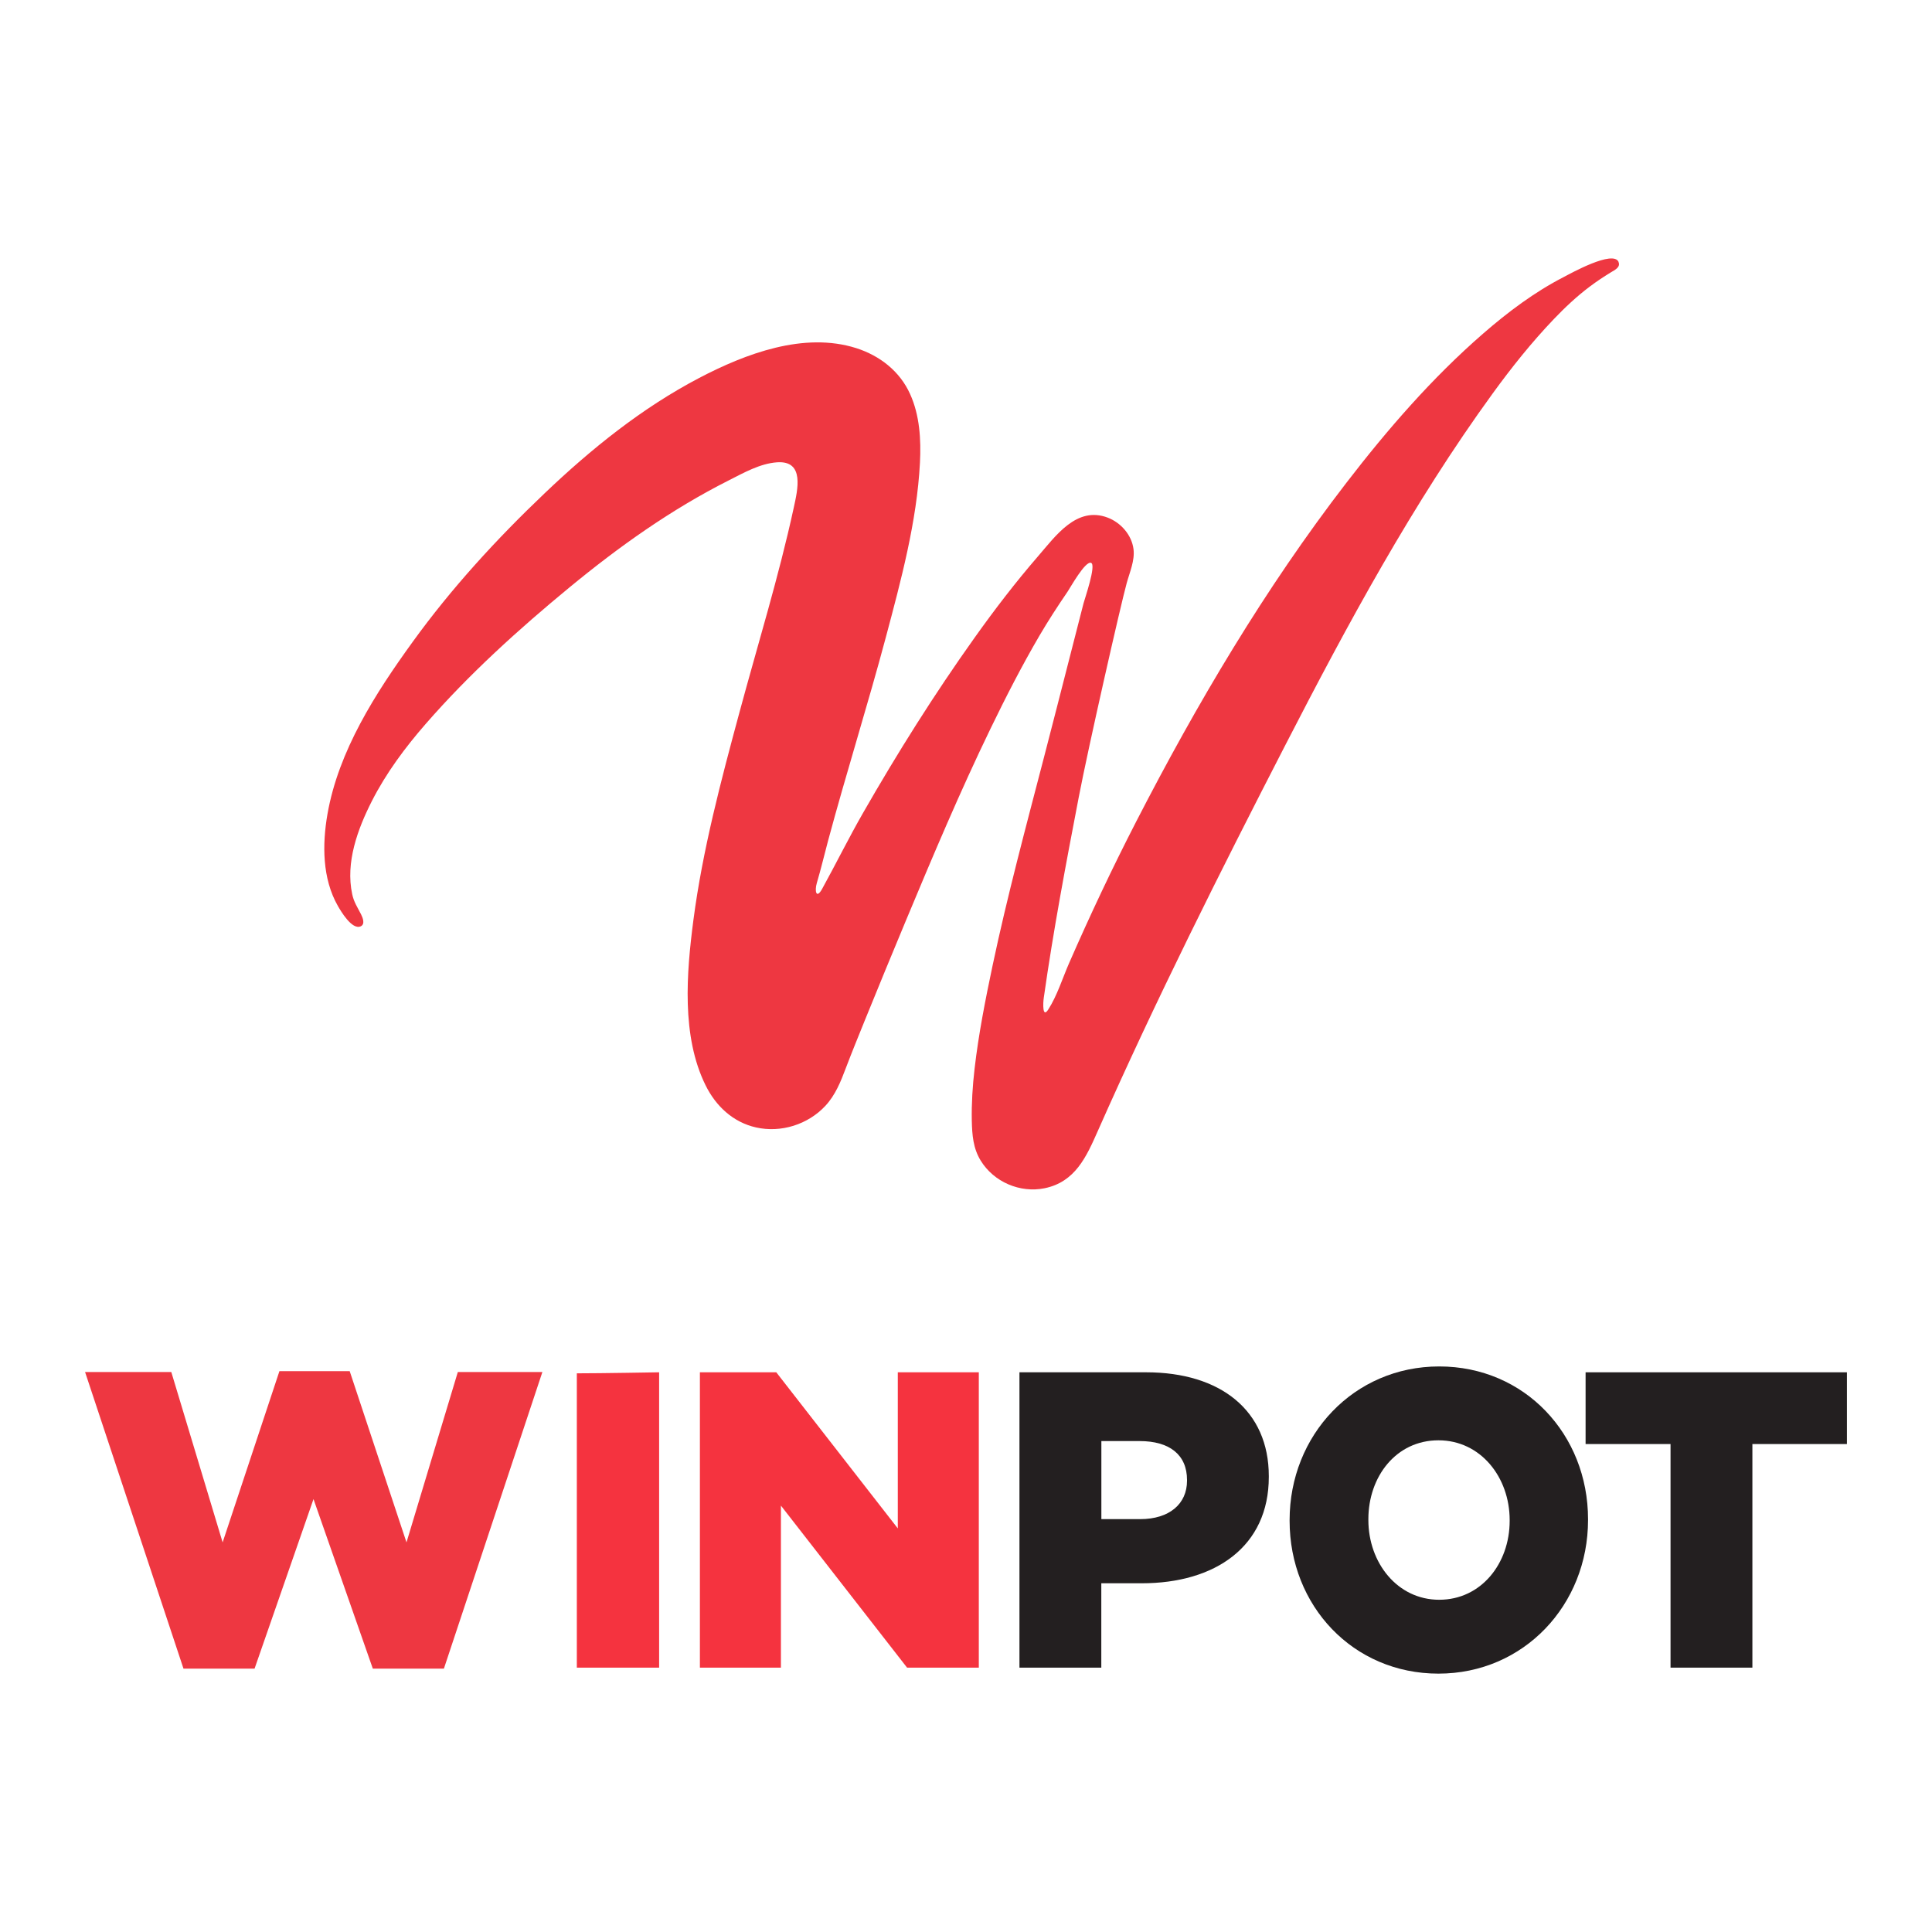
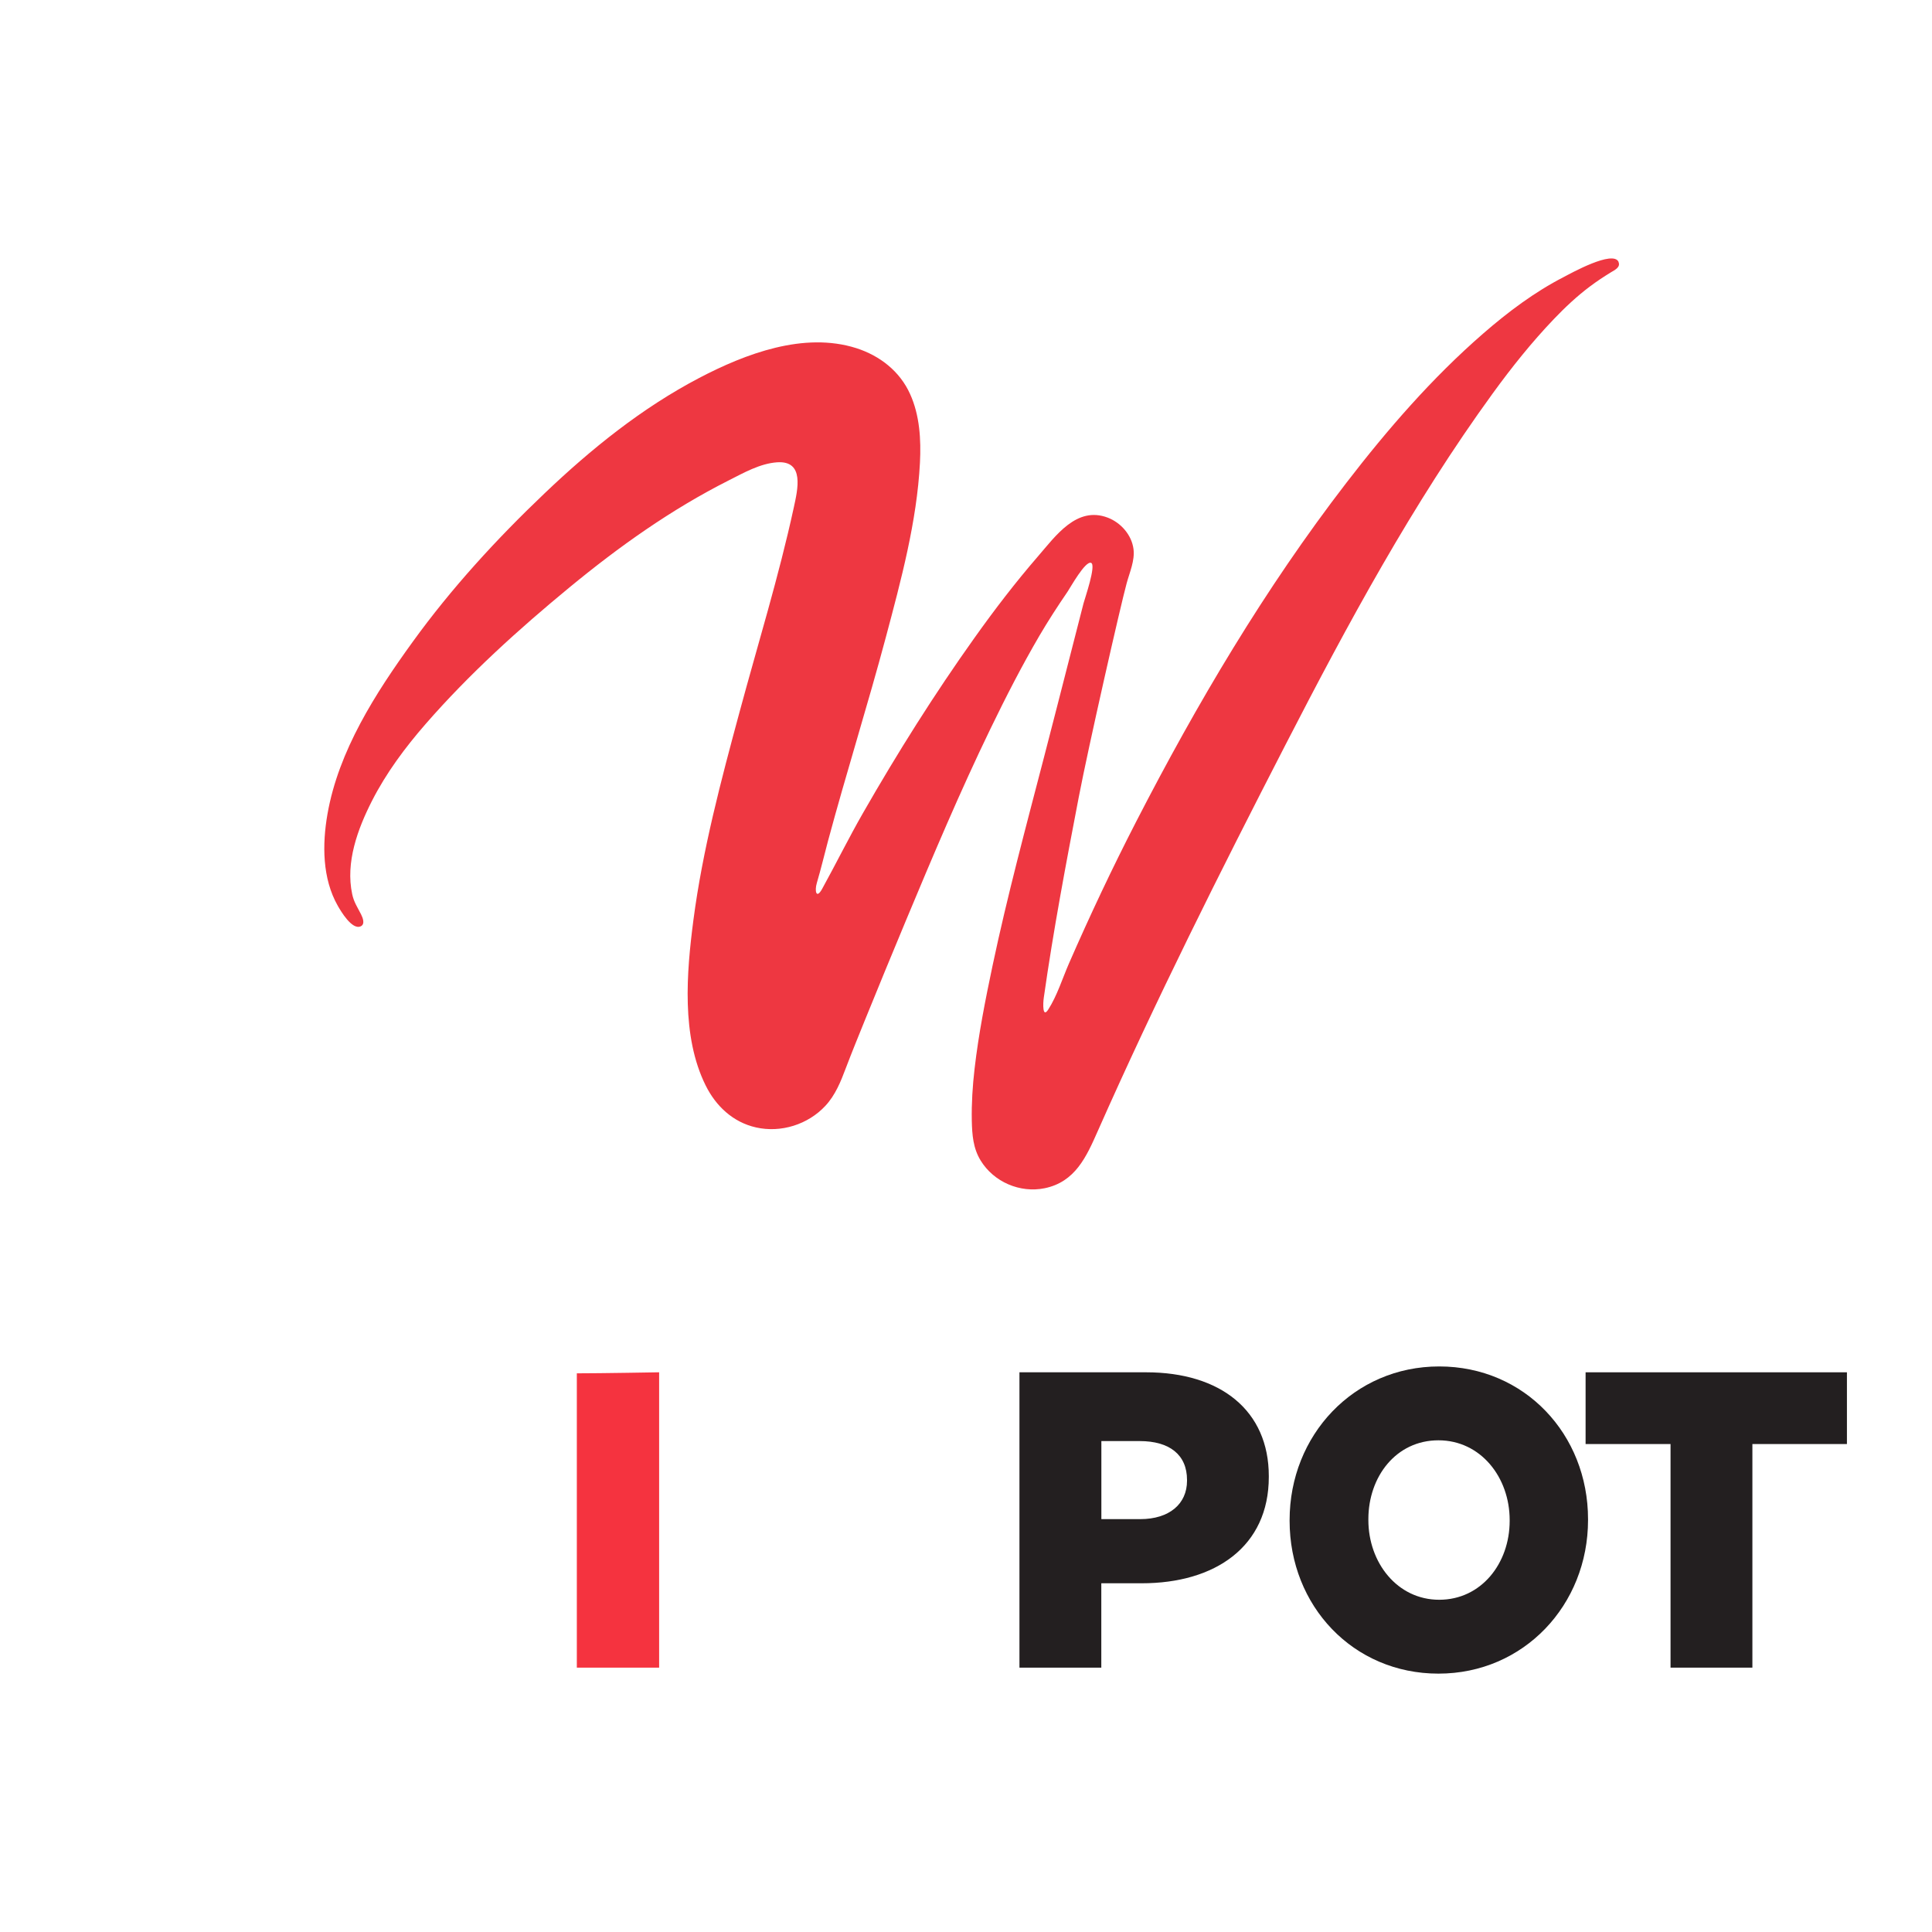
<svg xmlns="http://www.w3.org/2000/svg" id="Layer_1" viewBox="0 0 300 300">
  <defs>
    <style>.cls-1{fill:#f5333f;}.cls-2{fill:#ee3741;}.cls-3{fill:#231f20;}</style>
  </defs>
-   <path class="cls-2" d="m13.21,213.05h13.39l7.97,26.45,8.82-26.59h10.91l8.82,26.59,7.97-26.45h13.13l-15.29,46.05h-11.04l-9.21-26.32-9.15,26.32h-11.04l-15.28-46.05Z" />
-   <path class="cls-1" d="m108.68,213.09h11.86l18.87,24.24v-24.24h12.58v45.86h-11.14l-19.59-25.16v25.16h-12.58v-45.86Z" />
  <path class="cls-3" d="m158.31,213.09h19.65c11.6,0,19.06,5.96,19.06,16.12v.13c0,10.81-8.32,16.51-19.72,16.51h-6.29v13.1h-12.71v-45.86Zm18.74,22.8c4.52,0,7.27-2.36,7.27-5.96v-.13c0-3.93-2.75-6.03-7.34-6.03h-5.96v12.12h6.03Z" />
  <path class="cls-3" d="m200.25,236.16v-.13c0-13.17,9.96-23.85,23.23-23.85s23.11,10.55,23.11,23.72v.13c0,13.17-9.96,23.85-23.23,23.85s-23.11-10.55-23.11-23.72Zm34.17,0v-.13c0-6.62-4.49-12.38-11.06-12.38s-10.88,5.63-10.88,12.25v.13c0,6.62,4.49,12.38,11,12.38s10.94-5.63,10.94-12.25Z" />
  <polygon class="cls-3" points="246.21 213.09 246.21 224.23 259.4 224.23 259.4 258.95 272.11 258.95 272.11 224.23 286.79 224.23 286.79 213.09 246.21 213.09" />
  <path class="cls-1" d="m89.57,213.25v45.7h12.78v-45.86s-9.01.16-12.78.16Z" />
  <path class="cls-2" d="m251.34,40.69c-.81-1.95-7.51,1.8-8.51,2.32-4.54,2.33-8.69,5.45-12.53,8.79-7.92,6.88-14.86,14.89-21.25,23.19-12.64,16.41-23.2,34.27-32.66,52.66-3.71,7.22-7.15,14.51-10.4,21.95-1.01,2.32-1.84,5.01-3.21,7.15-.92,1.44-.83-.96-.7-1.83,1.48-10.44,3.45-20.84,5.44-31.19,1.46-7.62,6.48-29.72,7.43-33.17.46-1.69,1.29-3.53,1.06-5.3-.28-2.19-1.96-4.1-4-4.88-4.84-1.84-8.1,2.86-10.85,6.03-3.48,4.02-6.72,8.25-9.81,12.59-6.25,8.77-11.99,17.9-17.34,27.24-2.22,3.87-4.19,7.87-6.34,11.77-.93,1.69-1.2.32-.83-.91.64-2.15,1.15-4.34,1.73-6.5,2.85-10.6,6.16-21.07,8.99-31.67,2.34-8.78,4.82-17.96,5.29-27.08.18-3.58-.03-7.35-1.53-10.66-1.59-3.54-4.7-5.96-8.36-7.13-8.12-2.58-17.21.87-24.39,4.63-8.88,4.65-16.76,11.01-23.99,17.9-7.46,7.1-14.48,14.75-20.52,23.11-5.76,7.96-11.49,16.88-13.21,26.71-.82,4.69-.82,10.01,1.61,14.26.45.78,2.2,3.79,3.55,3.17.72-.33.32-1.33.06-1.85-.55-1.09-1.12-1.9-1.38-3.14-1.06-4.94.85-10.12,3.06-14.47,2.22-4.36,5.16-8.31,8.37-11.99,6.73-7.72,14.41-14.67,22.3-21.17,7.72-6.36,15.8-12.11,24.75-16.63,2.32-1.17,4.83-2.61,7.48-2.8,4.33-.31,3.21,4.25,2.61,7.02-2.32,10.7-5.58,21.21-8.43,31.78-2.87,10.62-5.73,21.37-7.16,32.3-1.06,8.14-1.89,18.01,1.9,25.65,1.59,3.22,4.26,5.73,7.83,6.53,3.87.87,8.06-.45,10.76-3.35,1.55-1.66,2.39-3.76,3.18-5.86.95-2.5,1.96-4.97,2.96-7.44,2.09-5.14,4.2-10.28,6.34-15.4,4.2-10.06,8.44-20.12,13.2-29.94,2.36-4.87,4.83-9.69,7.56-14.36,1.37-2.34,2.84-4.6,4.37-6.84.43-.63,2.75-4.82,3.65-4.48.85.32-.99,5.58-1.17,6.29-.67,2.63-1.35,5.25-2.02,7.88-1.38,5.38-2.75,10.76-4.15,16.14-2.78,10.7-5.66,21.38-7.95,32.21-1.12,5.31-2.18,10.66-2.8,16.05-.31,2.67-.48,5.36-.43,8.05.05,2.18.2,4.27,1.37,6.18,2.04,3.34,6.11,5.09,9.94,4.31,4.76-.98,6.49-4.89,8.27-8.92,8.99-20.3,18.95-40.16,29.11-59.9,9.67-18.78,19.76-37.48,32.2-54.6,2.93-4.03,6.04-7.93,9.48-11.53,1.74-1.82,3.58-3.55,5.59-5.06,1.06-.8,2.17-1.53,3.31-2.23.54-.33,1.49-.76,1.16-1.56Z" />
</svg>